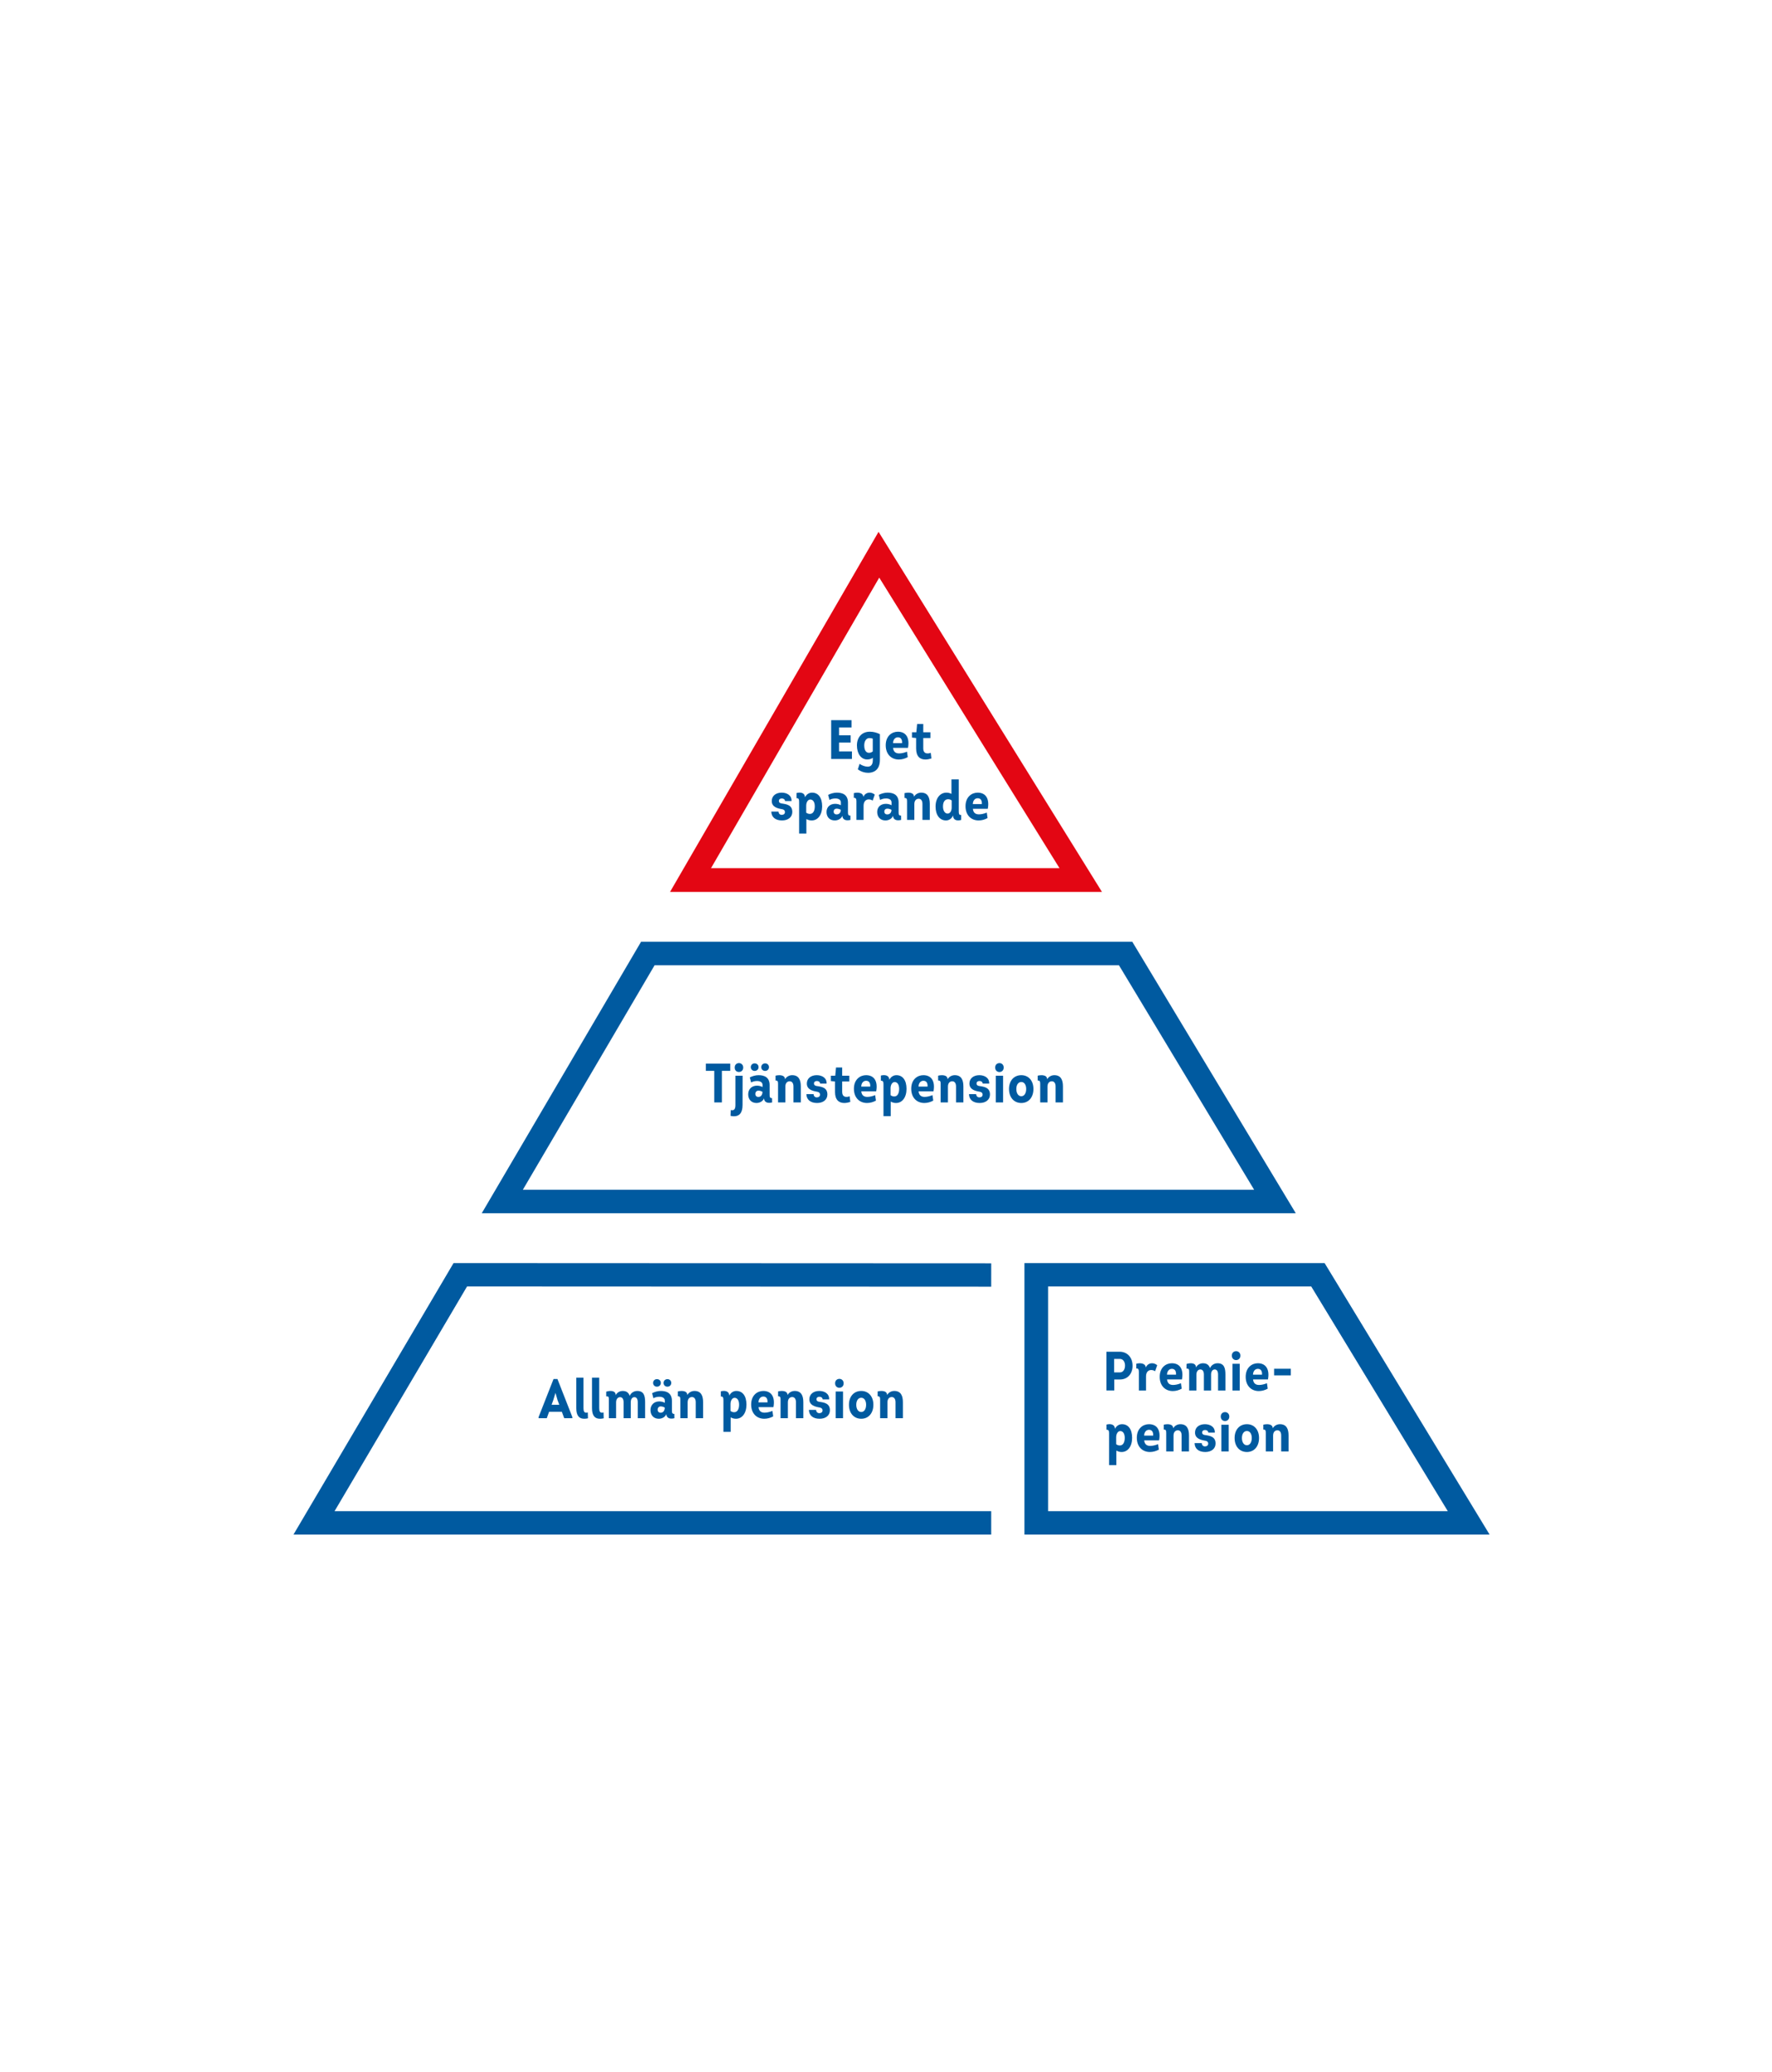
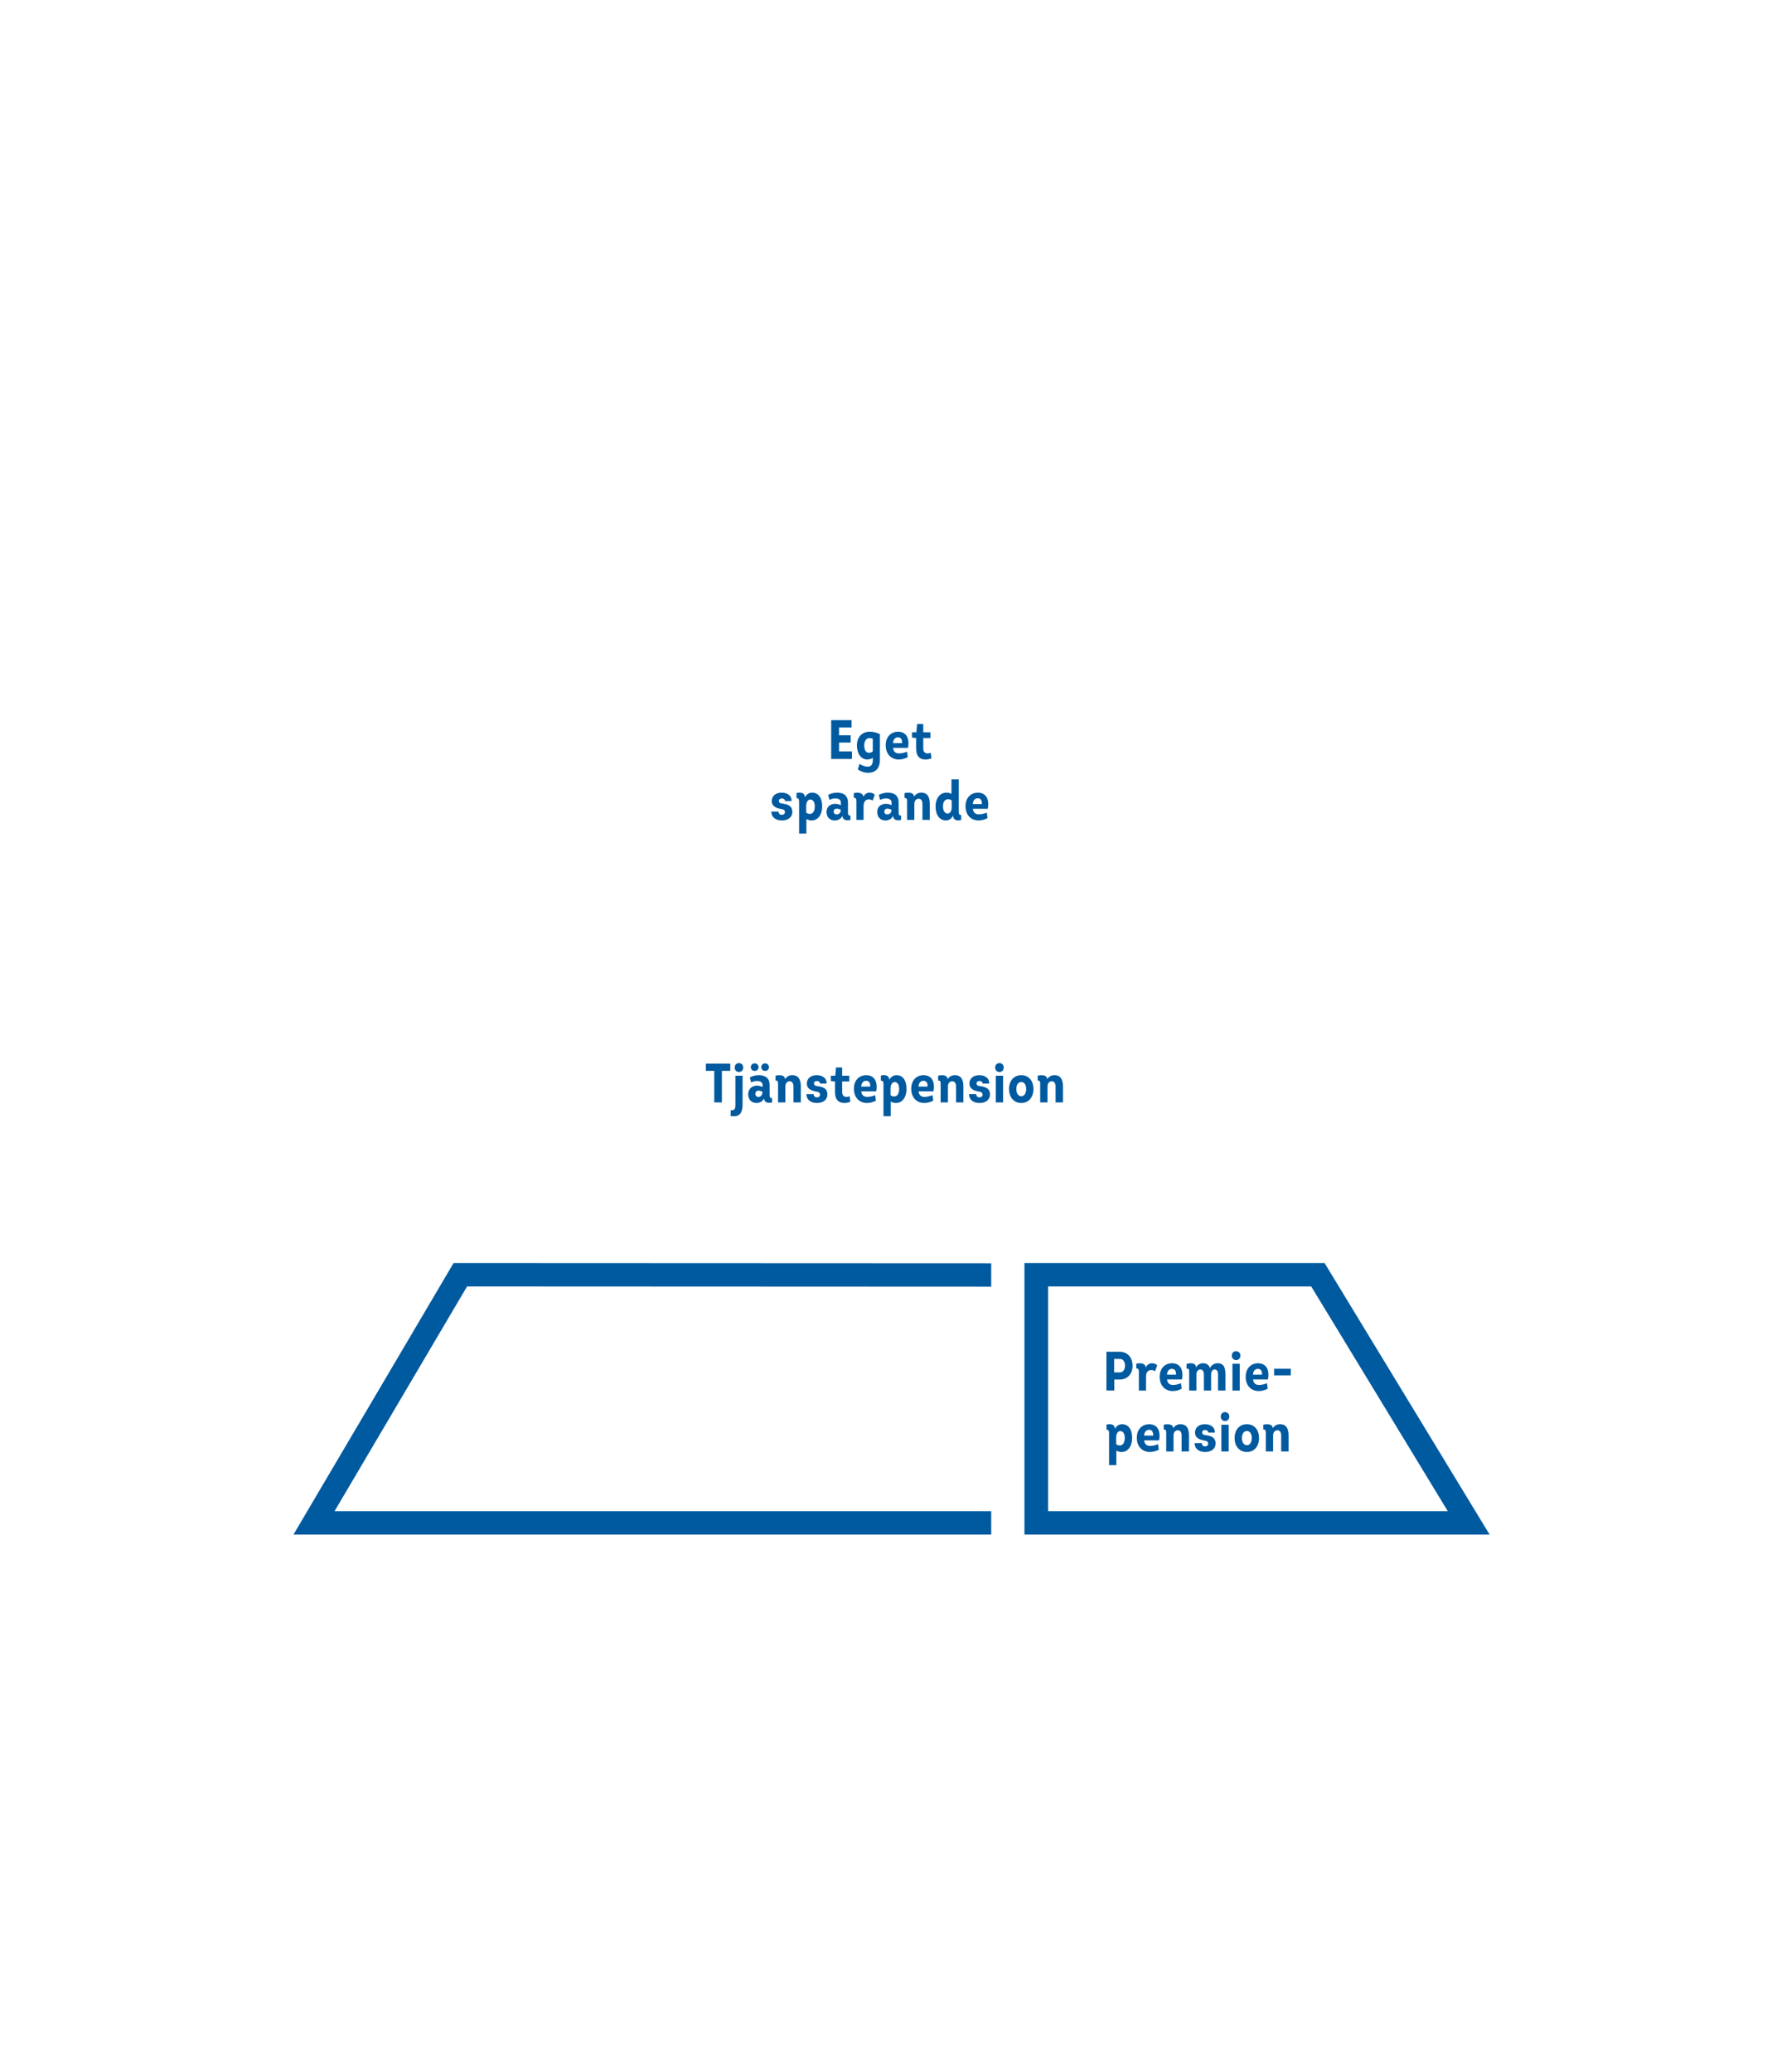
<svg xmlns="http://www.w3.org/2000/svg" width="320px" height="374px" viewBox="0 0 320 374" version="1.1">
  <title>eget sparande</title>
  <g id="eget-sparande" stroke="none" stroke-width="1" fill="none" fill-rule="evenodd">
    <g id="Group-13" transform="translate(53, 96)">
      <g id="Pension_RGB_7">
        <path d="M136.272,176.784 L208.454,176.784 L183.789,136.216 L136.272,136.216 L136.272,176.784 Z M216,181 L132,181 L132,132 L186.208,132 L216,181 L216,181 Z" id="Fill-1" fill="#005AA0" />
        <polyline id="Fill-88" fill="#005AA0" points="125.999 181 0 181 28.904 132 126 132.041 125.999 136.257 31.344 136.216 7.415 176.784 125.999 176.784 125.999 181" />
-         <path d="M41.421,118.759 L173.48,118.759 L149.069,78.241 L65.209,78.241 L41.421,118.759 Z M181,123 L34,123 L62.766,74 L151.479,74 L181,123 L181,123 Z" id="Fill-89" fill="#005AA0" />
-         <path d="M75.398,60.716 L138.334,60.716 L105.78,8.269 L75.398,60.716 Z M146,65 L68,65 L105.654,0 L146,65 L146,65 Z" id="Fill-90" fill="#E30613" />
      </g>
-       <path d="M45.74,160 L46.16,158.84 L48.46,158.84 L48.89,160 L50.36,160 L50.36,159.8 L47.67,152.93 L46.96,152.93 L44.26,159.8 L44.26,160 L45.74,160 Z M48,157.58 L46.61,157.58 L46.91,156.75 L47.31,155.43 L47.69,156.74 L48,157.58 Z M52.49,160.1 C52.7,160.1 52.93,160.08 53.18,160.02 L53.15,158.97 C53.05,158.99 52.95,159.01 52.88,159.01 C52.53,159.01 52.37,158.79 52.37,158.19 L52.37,152.68 L51.07,152.68 L51.07,158.19 C51.07,159.58 51.62,160.1 52.49,160.1 Z M55.33,160.1 C55.54,160.1 55.77,160.08 56.02,160.02 L55.99,158.97 C55.89,158.99 55.79,159.01 55.72,159.01 C55.37,159.01 55.21,158.79 55.21,158.19 L55.21,152.68 L53.91,152.68 L53.91,158.19 C53.91,159.58 54.46,160.1 55.33,160.1 Z M58.26,160 L58.26,157.15 C58.26,156.5 58.61,156.2 58.97,156.2 C59.35,156.2 59.61,156.49 59.61,157.12 L59.61,160 L60.91,160 L60.91,157.12 C60.91,156.48 61.22,156.2 61.57,156.2 C61.91,156.2 62.17,156.47 62.17,157.11 L62.17,160 L63.5,160 L63.5,157.11 C63.5,155.94 63.26,155.08 62.08,155.08 C61.54,155.08 60.97,155.37 60.72,155.96 C60.52,155.41 60.16,155.08 59.44,155.08 C58.95,155.08 58.42,155.35 58.19,155.85 C58.19,154.89 57.01,155.03 56.48,155.21 L56.48,156.06 C56.895,156.023 56.944,156.165 56.949,156.557 L56.95,160 L58.26,160 Z M65.63,154.31 C66.01,154.31 66.34,154.05 66.34,153.63 C66.34,153.2 66.01,152.95 65.63,152.95 C65.25,152.95 64.94,153.22 64.94,153.63 C64.94,154.05 65.27,154.31 65.63,154.31 Z M67.53,154.31 C67.91,154.31 68.22,154.04 68.22,153.63 C68.22,153.21 67.9,152.95 67.53,152.95 C67.15,152.95 66.83,153.22 66.83,153.63 C66.83,154.05 67.15,154.31 67.53,154.31 Z M65.96,160.1 C66.47,160.1 67.09,159.86 67.33,159.26 C67.38,160.12 68.18,160.16 68.79,160 L68.78,159.22 C68.39,159.25 68.34,159.01 68.34,158.6 L68.34,156.88 C68.34,155.49 67.43,155.08 66.34,155.08 C65.79,155.08 65.19,155.25 64.76,155.49 L65,156.4 C65.26,156.23 65.7,156.12 66.11,156.13 C66.61,156.14 67.06,156.34 67.06,156.84 L67.06,157.22 C66.8,157.07 66.4,156.97 66.06,156.97 C65.11,156.97 64.47,157.6 64.47,158.54 C64.47,159.48 65.07,160.1 65.96,160.1 Z M66.3,159.01 C65.96,159.01 65.76,158.78 65.76,158.46 C65.76,158.12 65.99,157.87 66.3,157.87 C66.6,157.87 66.84,157.96 67.05,158.09 C67.03,158.72 66.71,159.01 66.3,159.01 Z M71.18,160 L71.18,157.14 C71.18,156.46 71.56,156.18 71.96,156.18 C72.32,156.18 72.64,156.45 72.64,157.11 L72.64,160 L73.97,160 L73.97,157.11 C73.97,155.91 73.58,155.08 72.41,155.08 C71.94,155.08 71.4,155.31 71.12,155.82 C71.1,154.95 69.97,155.03 69.41,155.17 L69.41,156.04 C69.79,156.04 69.86,156.19 69.86,156.67 L69.86,160 L71.18,160 Z M78.95,162.47 L78.95,159.85 C79.31,160.04 79.6,160.1 79.91,160.1 C81.03,160.1 81.8,159.08 81.8,157.55 C81.8,156 81.11,155.08 79.98,155.08 C79.39,155.08 78.94,155.43 78.7,155.92 C78.65,154.96 77.7,155.01 77.17,155.15 L77.17,156.08 C77.61,156.05 77.64,156.35 77.64,156.81 L77.64,162.47 L78.95,162.47 Z M79.59,158.92 C79.38,158.92 79.15,158.87 78.92,158.69 L78.92,157.44 C78.92,156.87 79.19,156.33 79.65,156.32 C80.15,156.32 80.47,156.78 80.47,157.55 C80.47,158.37 80.16,158.92 79.59,158.92 Z M85.02,160.1 C85.58,160.1 86.14,159.94 86.63,159.67 L86.49,158.68 C86.07,158.86 85.54,159 85.07,159 C84.44,159 84.05,158.7 83.98,158 L86.67,158 C87,156.26 86.37,155.08 84.84,155.08 C83.77,155.08 82.65,155.85 82.65,157.53 C82.65,159.14 83.65,160.1 85.02,160.1 Z M85.6,157.14 L83.97,157.14 C83.99,156.5 84.35,156.09 84.85,156.09 C85.39,156.09 85.64,156.49 85.6,157.14 Z M89.28,160 L89.28,157.14 C89.28,156.46 89.66,156.18 90.06,156.18 C90.42,156.18 90.74,156.45 90.74,157.11 L90.74,160 L92.07,160 L92.07,157.11 C92.07,155.91 91.68,155.08 90.51,155.08 C90.04,155.08 89.5,155.31 89.22,155.82 C89.2,154.95 88.07,155.03 87.51,155.17 L87.51,156.04 C87.89,156.04 87.96,156.19 87.96,156.67 L87.96,160 L89.28,160 Z M95.01,160.1 C96.13,160.1 96.87,159.49 96.87,158.57 C96.87,157.34 95.89,157.17 94.98,157.04 C94.75,157.01 94.44,156.93 94.45,156.57 C94.45,156.29 94.66,156.13 94.98,156.13 C95.31,156.13 95.54,156.32 95.56,156.6 L96.73,156.6 C96.78,155.58 95.91,155.08 94.95,155.08 C93.88,155.08 93.16,155.68 93.16,156.59 C93.16,157.69 94.22,157.93 95.03,158.07 C95.29,158.11 95.54,158.26 95.54,158.59 C95.54,158.91 95.3,159.09 94.95,159.09 C94.62,159.09 94.39,158.85 94.38,158.5 L93.08,158.5 C93.1,159.46 93.77,160.1 95.01,160.1 Z M98.6,154.51 C98.98,154.5 99.35,154.23 99.35,153.7 C99.35,153.18 98.97,152.9 98.59,152.9 C98.2,152.9 97.81,153.15 97.81,153.7 C97.81,154.25 98.21,154.52 98.6,154.51 Z M99.24,160 L99.24,155.18 L97.92,155.18 L97.92,160 L99.24,160 Z M102.53,160.1 C103.84,160.1 104.72,159.09 104.72,157.57 C104.72,156.08 103.84,155.08 102.53,155.08 C101.2,155.08 100.31,156.08 100.31,157.57 C100.31,159.09 101.2,160.1 102.53,160.1 Z M102.53,158.88 C101.99,158.88 101.63,158.36 101.63,157.57 C101.63,156.81 101.99,156.31 102.53,156.31 C103.06,156.31 103.41,156.81 103.41,157.57 C103.41,158.36 103.06,158.88 102.53,158.88 Z M107.26,160 L107.26,157.14 C107.26,156.46 107.64,156.18 108.04,156.18 C108.4,156.18 108.72,156.45 108.72,157.11 L108.72,160 L110.05,160 L110.05,157.11 C110.05,155.91 109.66,155.08 108.49,155.08 C108.02,155.08 107.48,155.31 107.2,155.82 C107.18,154.95 106.05,155.03 105.49,155.17 L105.49,156.04 C105.87,156.04 105.94,156.19 105.94,156.67 L105.94,160 L107.26,160 Z" id="Allmänpension" fill="#005AA0" fill-rule="nonzero" />
      <path d="M148.225,154.99 L148.225,153.01 L149.255,153.01 C150.595,153.01 151.525,152.02 151.525,150.54 C151.525,149.02 150.575,148 149.195,148 L146.805,148 L146.805,154.99 L148.225,154.99 Z M149.255,151.73 L148.195,151.73 L148.195,149.3 L149.255,149.3 C149.785,149.3 150.165,149.78 150.165,150.5 C150.165,151.24 149.785,151.73 149.255,151.73 Z M153.955,155 L153.955,152.46 C153.955,151.66 154.385,151.3 154.885,151.3 C155.145,151.3 155.425,151.39 155.595,151.52 L155.975,150.44 C155.725,150.21 155.355,150.07 155.045,150.08 C154.555,150.08 154.125,150.35 153.915,150.85 C153.845,149.99 152.775,150.01 152.195,150.17 L152.195,151.03 C152.555,150.96 152.665,151.22 152.665,151.62 L152.665,155 L153.955,155 Z M158.795,155.1 C159.355,155.1 159.915,154.94 160.405,154.67 L160.265,153.68 C159.845,153.86 159.315,154 158.845,154 C158.215,154 157.825,153.7 157.755,153 L160.445,153 C160.775,151.26 160.145,150.08 158.615,150.08 C157.545,150.08 156.425,150.85 156.425,152.53 C156.425,154.14 157.425,155.1 158.795,155.1 Z M159.375,152.14 L157.745,152.14 C157.765,151.5 158.125,151.09 158.625,151.09 C159.165,151.09 159.415,151.49 159.375,152.14 Z M163.055,155 L163.055,152.15 C163.055,151.5 163.405,151.2 163.765,151.2 C164.145,151.2 164.405,151.49 164.405,152.12 L164.405,155 L165.705,155 L165.705,152.12 C165.705,151.48 166.015,151.2 166.365,151.2 C166.705,151.2 166.965,151.47 166.965,152.11 L166.965,155 L168.295,155 L168.295,152.11 C168.295,150.94 168.055,150.08 166.875,150.08 C166.335,150.08 165.765,150.37 165.515,150.96 C165.315,150.41 164.955,150.08 164.235,150.08 C163.745,150.08 163.215,150.35 162.985,150.85 C162.985,149.89 161.805,150.03 161.275,150.21 L161.275,151.06 C161.725,151.02 161.745,151.19 161.745,151.66 L161.745,155 L163.055,155 Z M170.245,149.51 C170.625,149.5 170.995,149.23 170.995,148.7 C170.995,148.18 170.615,147.9 170.235,147.9 C169.845,147.9 169.455,148.15 169.455,148.7 C169.455,149.25 169.855,149.52 170.245,149.51 Z M170.885,155 L170.885,150.18 L169.565,150.18 L169.565,155 L170.885,155 Z M174.325,155.1 C174.885,155.1 175.445,154.94 175.935,154.67 L175.795,153.68 C175.375,153.86 174.845,154 174.375,154 C173.745,154 173.355,153.7 173.285,153 L175.975,153 C176.305,151.26 175.675,150.08 174.145,150.08 C173.075,150.08 171.955,150.85 171.955,152.53 C171.955,154.14 172.955,155.1 174.325,155.1 Z M174.905,152.14 L173.275,152.14 C173.295,151.5 173.655,151.09 174.155,151.09 C174.695,151.09 174.945,151.49 174.905,152.14 Z M180.105,152.27 L180.105,151.07 L177.085,151.07 L177.085,152.27 L180.105,152.27 Z M148.595,168.47 L148.595,165.85 C148.955,166.04 149.245,166.1 149.555,166.1 C150.675,166.1 151.445,165.08 151.445,163.55 C151.445,162 150.755,161.08 149.625,161.08 C149.035,161.08 148.585,161.43 148.345,161.92 C148.295,160.96 147.345,161.01 146.815,161.15 L146.815,162.08 C147.221,162.052 147.278,162.306 147.284,162.707 L147.285,168.47 L148.595,168.47 Z M149.235,164.92 C149.025,164.92 148.795,164.87 148.565,164.69 L148.565,163.44 C148.565,162.87 148.835,162.33 149.295,162.32 C149.795,162.32 150.115,162.78 150.115,163.55 C150.115,164.37 149.805,164.92 149.235,164.92 Z M154.665,166.1 C155.225,166.1 155.785,165.94 156.275,165.67 L156.135,164.68 C155.715,164.86 155.185,165 154.715,165 C154.085,165 153.695,164.7 153.625,164 L156.315,164 C156.645,162.26 156.015,161.08 154.485,161.08 C153.415,161.08 152.295,161.85 152.295,163.53 C152.295,165.14 153.295,166.1 154.665,166.1 Z M155.245,163.14 L153.615,163.14 C153.635,162.5 153.995,162.09 154.495,162.09 C155.035,162.09 155.285,162.49 155.245,163.14 Z M158.925,166 L158.925,163.14 C158.925,162.46 159.305,162.18 159.705,162.18 C160.065,162.18 160.385,162.45 160.385,163.11 L160.385,166 L161.715,166 L161.715,163.11 C161.715,161.91 161.325,161.08 160.155,161.08 C159.685,161.08 159.145,161.31 158.865,161.82 C158.845,160.95 157.715,161.03 157.155,161.17 L157.155,162.04 C157.535,162.04 157.605,162.19 157.605,162.67 L157.605,166 L158.925,166 Z M164.655,166.1 C165.775,166.1 166.515,165.49 166.515,164.57 C166.515,163.34 165.535,163.17 164.625,163.04 C164.395,163.01 164.085,162.93 164.095,162.57 C164.095,162.29 164.305,162.13 164.625,162.13 C164.955,162.13 165.185,162.32 165.205,162.6 L166.375,162.6 C166.425,161.58 165.555,161.08 164.595,161.08 C163.525,161.08 162.805,161.68 162.805,162.59 C162.805,163.69 163.865,163.93 164.675,164.07 C164.935,164.11 165.185,164.26 165.185,164.59 C165.185,164.91 164.945,165.09 164.595,165.09 C164.265,165.09 164.035,164.85 164.025,164.5 L162.725,164.5 C162.745,165.46 163.415,166.1 164.655,166.1 Z M168.245,160.51 C168.625,160.5 168.995,160.23 168.995,159.7 C168.995,159.18 168.615,158.9 168.235,158.9 C167.845,158.9 167.455,159.15 167.455,159.7 C167.455,160.25 167.855,160.52 168.245,160.51 Z M168.885,166 L168.885,161.18 L167.565,161.18 L167.565,166 L168.885,166 Z M172.175,166.1 C173.485,166.1 174.365,165.09 174.365,163.57 C174.365,162.08 173.485,161.08 172.175,161.08 C170.845,161.08 169.955,162.08 169.955,163.57 C169.955,165.09 170.845,166.1 172.175,166.1 Z M172.175,164.88 C171.635,164.88 171.275,164.36 171.275,163.57 C171.275,162.81 171.635,162.31 172.175,162.31 C172.705,162.31 173.055,162.81 173.055,163.57 C173.055,164.36 172.705,164.88 172.175,164.88 Z M176.905,166 L176.905,163.14 C176.905,162.46 177.285,162.18 177.685,162.18 C178.045,162.18 178.365,162.45 178.365,163.11 L178.365,166 L179.695,166 L179.695,163.11 C179.695,161.91 179.305,161.08 178.135,161.08 C177.665,161.08 177.125,161.31 176.845,161.82 C176.825,160.95 175.695,161.03 175.135,161.17 L175.135,162.04 C175.515,162.04 175.585,162.19 175.585,162.67 L175.585,166 L176.905,166 Z" id="Premie-pension" fill="#005AA0" fill-rule="nonzero" />
      <path d="M77.365,103 L77.365,97.3 L78.875,97.3 L78.875,96 L74.465,96 L74.465,97.3 L75.985,97.3 L75.985,103 L77.365,103 Z M80.435,97.5 C80.905,97.5 81.215,97.18 81.215,96.7 C81.215,96.17 80.825,95.9 80.445,95.9 C80.065,95.9 79.675,96.16 79.675,96.7 C79.675,97.18 79.975,97.5 80.435,97.5 Z M79.535,105.5 C80.475,105.51 81.095,104.93 81.095,103.47 L81.105,98.18 L79.805,98.18 L79.805,103.45 C79.805,104.1 79.645,104.41 79.215,104.41 C79.145,104.41 79.055,104.4 78.965,104.38 L78.925,105.42 C79.135,105.47 79.345,105.5 79.535,105.5 Z M83.275,97.31 C83.655,97.31 83.985,97.05 83.985,96.63 C83.985,96.2 83.655,95.95 83.275,95.95 C82.895,95.95 82.585,96.22 82.585,96.63 C82.585,97.05 82.915,97.31 83.275,97.31 Z M85.175,97.31 C85.555,97.31 85.865,97.04 85.865,96.63 C85.865,96.21 85.545,95.95 85.175,95.95 C84.795,95.95 84.475,96.22 84.475,96.63 C84.475,97.05 84.795,97.31 85.175,97.31 Z M83.605,103.1 C84.115,103.1 84.735,102.86 84.975,102.26 C85.025,103.12 85.825,103.16 86.435,103 L86.425,102.22 C86.035,102.25 85.985,102.01 85.985,101.6 L85.985,99.88 C85.985,98.49 85.075,98.08 83.985,98.08 C83.435,98.08 82.835,98.25 82.405,98.49 L82.645,99.4 C82.905,99.23 83.345,99.12 83.755,99.13 C84.255,99.14 84.705,99.34 84.705,99.84 L84.705,100.22 C84.445,100.07 84.045,99.97 83.705,99.97 C82.755,99.97 82.115,100.6 82.115,101.54 C82.115,102.48 82.715,103.1 83.605,103.1 Z M83.945,102.01 C83.605,102.01 83.405,101.78 83.405,101.46 C83.405,101.12 83.635,100.87 83.945,100.87 C84.245,100.87 84.485,100.96 84.695,101.09 C84.675,101.72 84.355,102.01 83.945,102.01 Z M88.825,103 L88.825,100.14 C88.825,99.46 89.205,99.18 89.605,99.18 C89.965,99.18 90.285,99.45 90.285,100.11 L90.285,103 L91.615,103 L91.615,100.11 C91.615,98.91 91.225,98.08 90.055,98.08 C89.585,98.08 89.045,98.31 88.765,98.82 C88.745,97.95 87.615,98.03 87.055,98.17 L87.055,99.04 C87.435,99.04 87.505,99.19 87.505,99.67 L87.505,103 L88.825,103 Z M94.555,103.1 C95.675,103.1 96.415,102.49 96.415,101.57 C96.415,100.34 95.435,100.17 94.525,100.04 C94.295,100.01 93.985,99.93 93.995,99.57 C93.995,99.29 94.205,99.13 94.525,99.13 C94.855,99.13 95.085,99.32 95.105,99.6 L96.275,99.6 C96.325,98.58 95.455,98.08 94.495,98.08 C93.425,98.08 92.705,98.68 92.705,99.59 C92.705,100.69 93.765,100.93 94.575,101.07 C94.835,101.11 95.085,101.26 95.085,101.59 C95.085,101.91 94.845,102.09 94.495,102.09 C94.165,102.09 93.935,101.85 93.925,101.5 L92.625,101.5 C92.645,102.46 93.315,103.1 94.555,103.1 Z M99.465,103.1 C99.805,103.1 100.175,103.03 100.555,102.91 L100.435,101.89 C100.215,101.98 100.015,102.01 99.815,102 C99.415,101.98 99.085,101.76 99.085,101.09 L99.085,99.22 L100.375,99.22 L100.375,98.18 L99.085,98.18 L99.085,96.69 L97.975,96.69 L97.835,98.18 L97.045,98.18 L97.045,99.14 L97.795,99.22 L97.795,101.12 C97.795,102.57 98.525,103.1 99.465,103.1 Z M103.575,103.1 C104.135,103.1 104.695,102.94 105.185,102.67 L105.045,101.68 C104.625,101.86 104.095,102 103.625,102 C102.995,102 102.605,101.7 102.535,101 L105.225,101 C105.555,99.26 104.925,98.08 103.395,98.08 C102.325,98.08 101.205,98.85 101.205,100.53 C101.205,102.14 102.205,103.1 103.575,103.1 Z M104.155,100.14 L102.525,100.14 C102.545,99.5 102.905,99.09 103.405,99.09 C103.945,99.09 104.195,99.49 104.155,100.14 Z M107.855,105.47 L107.855,102.85 C108.215,103.04 108.505,103.1 108.815,103.1 C109.935,103.1 110.705,102.08 110.705,100.55 C110.705,99 110.015,98.08 108.885,98.08 C108.295,98.08 107.845,98.43 107.605,98.92 C107.555,97.96 106.605,98.01 106.075,98.15 L106.075,99.08 C106.515,99.05 106.545,99.35 106.545,99.81 L106.545,105.47 L107.855,105.47 Z M108.495,101.92 C108.285,101.92 108.055,101.87 107.825,101.69 L107.825,100.44 C107.825,99.87 108.095,99.33 108.555,99.32 C109.055,99.32 109.375,99.78 109.375,100.55 C109.375,101.37 109.065,101.92 108.495,101.92 Z M113.925,103.1 C114.485,103.1 115.045,102.94 115.535,102.67 L115.395,101.68 C114.975,101.86 114.445,102 113.975,102 C113.345,102 112.955,101.7 112.885,101 L115.575,101 C115.905,99.26 115.275,98.08 113.745,98.08 C112.675,98.08 111.555,98.85 111.555,100.53 C111.555,102.14 112.555,103.1 113.925,103.1 Z M114.505,100.14 L112.875,100.14 C112.895,99.5 113.255,99.09 113.755,99.09 C114.295,99.09 114.545,99.49 114.505,100.14 Z M118.185,103 L118.185,100.14 C118.185,99.46 118.565,99.18 118.965,99.18 C119.325,99.18 119.645,99.45 119.645,100.11 L119.645,103 L120.975,103 L120.975,100.11 C120.975,98.91 120.585,98.08 119.415,98.08 C118.945,98.08 118.405,98.31 118.125,98.82 C118.105,97.95 116.975,98.03 116.415,98.17 L116.415,99.04 C116.795,99.04 116.865,99.19 116.865,99.67 L116.865,103 L118.185,103 Z M123.915,103.1 C125.035,103.1 125.775,102.49 125.775,101.57 C125.775,100.34 124.795,100.17 123.885,100.04 C123.655,100.01 123.345,99.93 123.355,99.57 C123.355,99.29 123.565,99.13 123.885,99.13 C124.215,99.13 124.445,99.32 124.465,99.6 L125.635,99.6 C125.685,98.58 124.815,98.08 123.855,98.08 C122.785,98.08 122.065,98.68 122.065,99.59 C122.065,100.69 123.125,100.93 123.935,101.07 C124.195,101.11 124.445,101.26 124.445,101.59 C124.445,101.91 124.205,102.09 123.855,102.09 C123.525,102.09 123.295,101.85 123.285,101.5 L121.985,101.5 C122.005,102.46 122.675,103.1 123.915,103.1 Z M127.505,97.51 C127.885,97.5 128.255,97.23 128.255,96.7 C128.255,96.18 127.875,95.9 127.495,95.9 C127.105,95.9 126.715,96.15 126.715,96.7 C126.715,97.25 127.115,97.52 127.505,97.51 Z M128.145,103 L128.145,98.18 L126.825,98.18 L126.825,103 L128.145,103 Z M131.435,103.1 C132.745,103.1 133.625,102.09 133.625,100.57 C133.625,99.08 132.745,98.08 131.435,98.08 C130.105,98.08 129.215,99.08 129.215,100.57 C129.215,102.09 130.105,103.1 131.435,103.1 Z M131.435,101.88 C130.895,101.88 130.535,101.36 130.535,100.57 C130.535,99.81 130.895,99.31 131.435,99.31 C131.965,99.31 132.315,99.81 132.315,100.57 C132.315,101.36 131.965,101.88 131.435,101.88 Z M136.165,103 L136.165,100.14 C136.165,99.46 136.545,99.18 136.945,99.18 C137.305,99.18 137.625,99.45 137.625,100.11 L137.625,103 L138.955,103 L138.955,100.11 C138.955,98.91 138.565,98.08 137.395,98.08 C136.925,98.08 136.385,98.31 136.105,98.82 C136.085,97.95 134.955,98.03 134.395,98.17 L134.395,99.04 C134.775,99.04 134.845,99.19 134.845,99.67 L134.845,103 L136.165,103 Z" id="Tjänstepension" fill="#005AA0" fill-rule="nonzero" />
      <path d="M100.85,41 L100.85,39.64 L98.52,39.64 L98.52,38.04 L100.62,38.04 L100.62,36.73 L98.52,36.73 L98.52,35.31 L100.78,35.31 L100.78,34 L97.1,34 L97.1,41 L100.85,41 Z M103.79,43.5 C104.62,43.5 105.9,43.13 105.9,41.14 L105.9,36.52 C105.34,36.25 104.74,36.08 104.13,36.08 C102.7,36.05 101.75,37.03 101.75,38.55 C101.75,40.04 102.49,41.09 103.61,41.09 C103.95,41.09 104.34,41 104.62,40.79 L104.62,41.19 C104.62,42.09 104.22,42.39 103.7,42.39 C103.23,42.39 102.66,42.19 102.23,41.88 L101.91,42.87 C102.53,43.34 103.23,43.5 103.79,43.5 Z M103.92,39.89 C103.4,39.89 103.07,39.42 103.07,38.55 C103.07,37.76 103.45,37.23 103.99,37.23 C104.19,37.23 104.4,37.26 104.61,37.33 L104.61,39.64 C104.36,39.85 104.1,39.89 103.92,39.89 Z M109.32,41.1 C109.88,41.1 110.44,40.94 110.93,40.67 L110.79,39.68 C110.37,39.86 109.84,40 109.37,40 C108.74,40 108.35,39.7 108.28,39 L110.97,39 C111.3,37.26 110.67,36.08 109.14,36.08 C108.07,36.08 106.95,36.85 106.95,38.53 C106.95,40.14 107.95,41.1 109.32,41.1 Z M109.9,38.14 L108.27,38.14 C108.29,37.5 108.65,37.09 109.15,37.09 C109.69,37.09 109.94,37.49 109.9,38.14 Z M114.11,41.1 C114.45,41.1 114.82,41.03 115.2,40.91 L115.08,39.89 C114.86,39.98 114.66,40.01 114.46,40 C114.06,39.98 113.73,39.76 113.73,39.09 L113.73,37.22 L115.02,37.22 L115.02,36.18 L113.73,36.18 L113.73,34.69 L112.62,34.69 L112.48,36.18 L111.69,36.18 L111.69,37.14 L112.44,37.22 L112.44,39.12 C112.44,40.57 113.17,41.1 114.11,41.1 Z M88.22,52.1 C89.34,52.1 90.08,51.49 90.08,50.57 C90.08,49.34 89.1,49.17 88.19,49.04 C87.96,49.01 87.65,48.93 87.66,48.57 C87.66,48.29 87.87,48.13 88.19,48.13 C88.52,48.13 88.75,48.32 88.77,48.6 L89.94,48.6 C89.99,47.58 89.12,47.08 88.16,47.08 C87.09,47.08 86.37,47.68 86.37,48.59 C86.37,49.69 87.43,49.93 88.24,50.07 C88.5,50.11 88.75,50.26 88.75,50.59 C88.75,50.91 88.51,51.09 88.16,51.09 C87.83,51.09 87.6,50.85 87.59,50.5 L86.29,50.5 C86.31,51.46 86.98,52.1 88.22,52.1 Z M92.62,54.47 L92.62,51.85 C92.98,52.04 93.27,52.1 93.58,52.1 C94.7,52.1 95.47,51.08 95.47,49.55 C95.47,48 94.78,47.08 93.65,47.08 C93.06,47.08 92.61,47.43 92.37,47.92 C92.32,46.96 91.37,47.01 90.84,47.15 L90.84,48.08 C91.28,48.05 91.31,48.35 91.31,48.81 L91.31,54.47 L92.62,54.47 Z M93.26,50.92 C93.05,50.92 92.82,50.87 92.59,50.69 L92.59,49.44 C92.59,48.87 92.86,48.33 93.32,48.32 C93.82,48.32 94.14,48.78 94.14,49.55 C94.14,50.37 93.83,50.92 93.26,50.92 Z M97.75,52.1 C98.26,52.1 98.88,51.86 99.12,51.26 C99.17,52.12 99.97,52.16 100.58,52 L100.57,51.22 C100.18,51.25 100.13,51.01 100.13,50.6 L100.13,48.88 C100.13,47.49 99.22,47.08 98.13,47.08 C97.58,47.08 96.98,47.25 96.55,47.49 L96.79,48.4 C97.05,48.23 97.49,48.12 97.9,48.13 C98.4,48.14 98.85,48.34 98.85,48.84 L98.85,49.35 C98.53,49.18 98.17,49.1 97.83,49.1 C96.96,49.1 96.26,49.61 96.26,50.57 C96.26,51.51 96.86,52.1 97.75,52.1 Z M98.09,51.01 C97.75,51.01 97.55,50.82 97.55,50.5 C97.55,50.11 97.82,49.97 98.1,49.97 C98.36,49.97 98.66,50.07 98.84,50.18 C98.84,50.72 98.5,51.01 98.09,51.01 Z M102.95,52 L102.95,49.46 C102.95,48.66 103.38,48.3 103.88,48.3 C104.14,48.3 104.42,48.39 104.59,48.52 L104.97,47.44 C104.72,47.21 104.35,47.07 104.04,47.08 C103.55,47.08 103.12,47.35 102.91,47.85 C102.84,46.99 101.77,47.01 101.19,47.17 L101.19,48.03 C101.55,47.96 101.66,48.22 101.66,48.62 L101.66,52 L102.95,52 Z M106.9,52.1 C107.41,52.1 108.03,51.86 108.27,51.26 C108.32,52.12 109.12,52.16 109.73,52 L109.72,51.22 C109.33,51.25 109.28,51.01 109.28,50.6 L109.28,48.88 C109.28,47.49 108.37,47.08 107.28,47.08 C106.73,47.08 106.13,47.25 105.7,47.49 L105.94,48.4 C106.2,48.23 106.64,48.12 107.05,48.13 C107.55,48.14 108,48.34 108,48.84 L108,49.35 C107.68,49.18 107.32,49.1 106.98,49.1 C106.11,49.1 105.41,49.61 105.41,50.57 C105.41,51.51 106.01,52.1 106.9,52.1 Z M107.24,51.01 C106.9,51.01 106.7,50.82 106.7,50.5 C106.7,50.11 106.97,49.97 107.25,49.97 C107.51,49.97 107.81,50.07 107.99,50.18 C107.99,50.72 107.65,51.01 107.24,51.01 Z M112.12,52 L112.12,49.14 C112.12,48.46 112.5,48.18 112.9,48.18 C113.26,48.18 113.58,48.45 113.58,49.11 L113.58,52 L114.91,52 L114.91,49.11 C114.91,47.91 114.52,47.08 113.35,47.08 C112.88,47.08 112.34,47.31 112.06,47.82 C112.04,46.95 110.91,47.03 110.35,47.17 L110.35,48.04 C110.73,48.04 110.8,48.19 110.8,48.67 L110.8,52 L112.12,52 Z M117.84,52.1 C118.35,52.1 118.88,51.79 119.1,51.19 C119.15,52.18 119.97,52.18 120.57,52.01 L120.58,51.1 C120.19,51.18 120.14,50.87 120.14,50.4 L120.14,44.69 L118.82,44.69 L118.82,47.31 C118.51,47.13 118.2,47.08 117.9,47.08 C116.85,47.08 115.95,47.98 115.95,49.59 C115.95,51.1 116.68,52.1 117.84,52.1 Z M118.12,50.86 C117.64,50.86 117.29,50.34 117.29,49.57 C117.29,48.68 117.69,48.27 118.22,48.27 C118.42,48.27 118.64,48.32 118.86,48.49 L118.86,49.78 C118.86,50.37 118.58,50.86 118.12,50.86 Z M123.73,52.1 C124.29,52.1 124.85,51.94 125.34,51.67 L125.2,50.68 C124.78,50.86 124.25,51 123.78,51 C123.15,51 122.76,50.7 122.69,50 L125.38,50 C125.71,48.26 125.08,47.08 123.55,47.08 C122.48,47.08 121.36,47.85 121.36,49.53 C121.36,51.14 122.36,52.1 123.73,52.1 Z M124.31,49.14 L122.68,49.14 C122.7,48.5 123.06,48.09 123.56,48.09 C124.1,48.09 124.35,48.49 124.31,49.14 Z" id="Egetsparande" fill="#005AA0" fill-rule="nonzero" />
    </g>
  </g>
</svg>